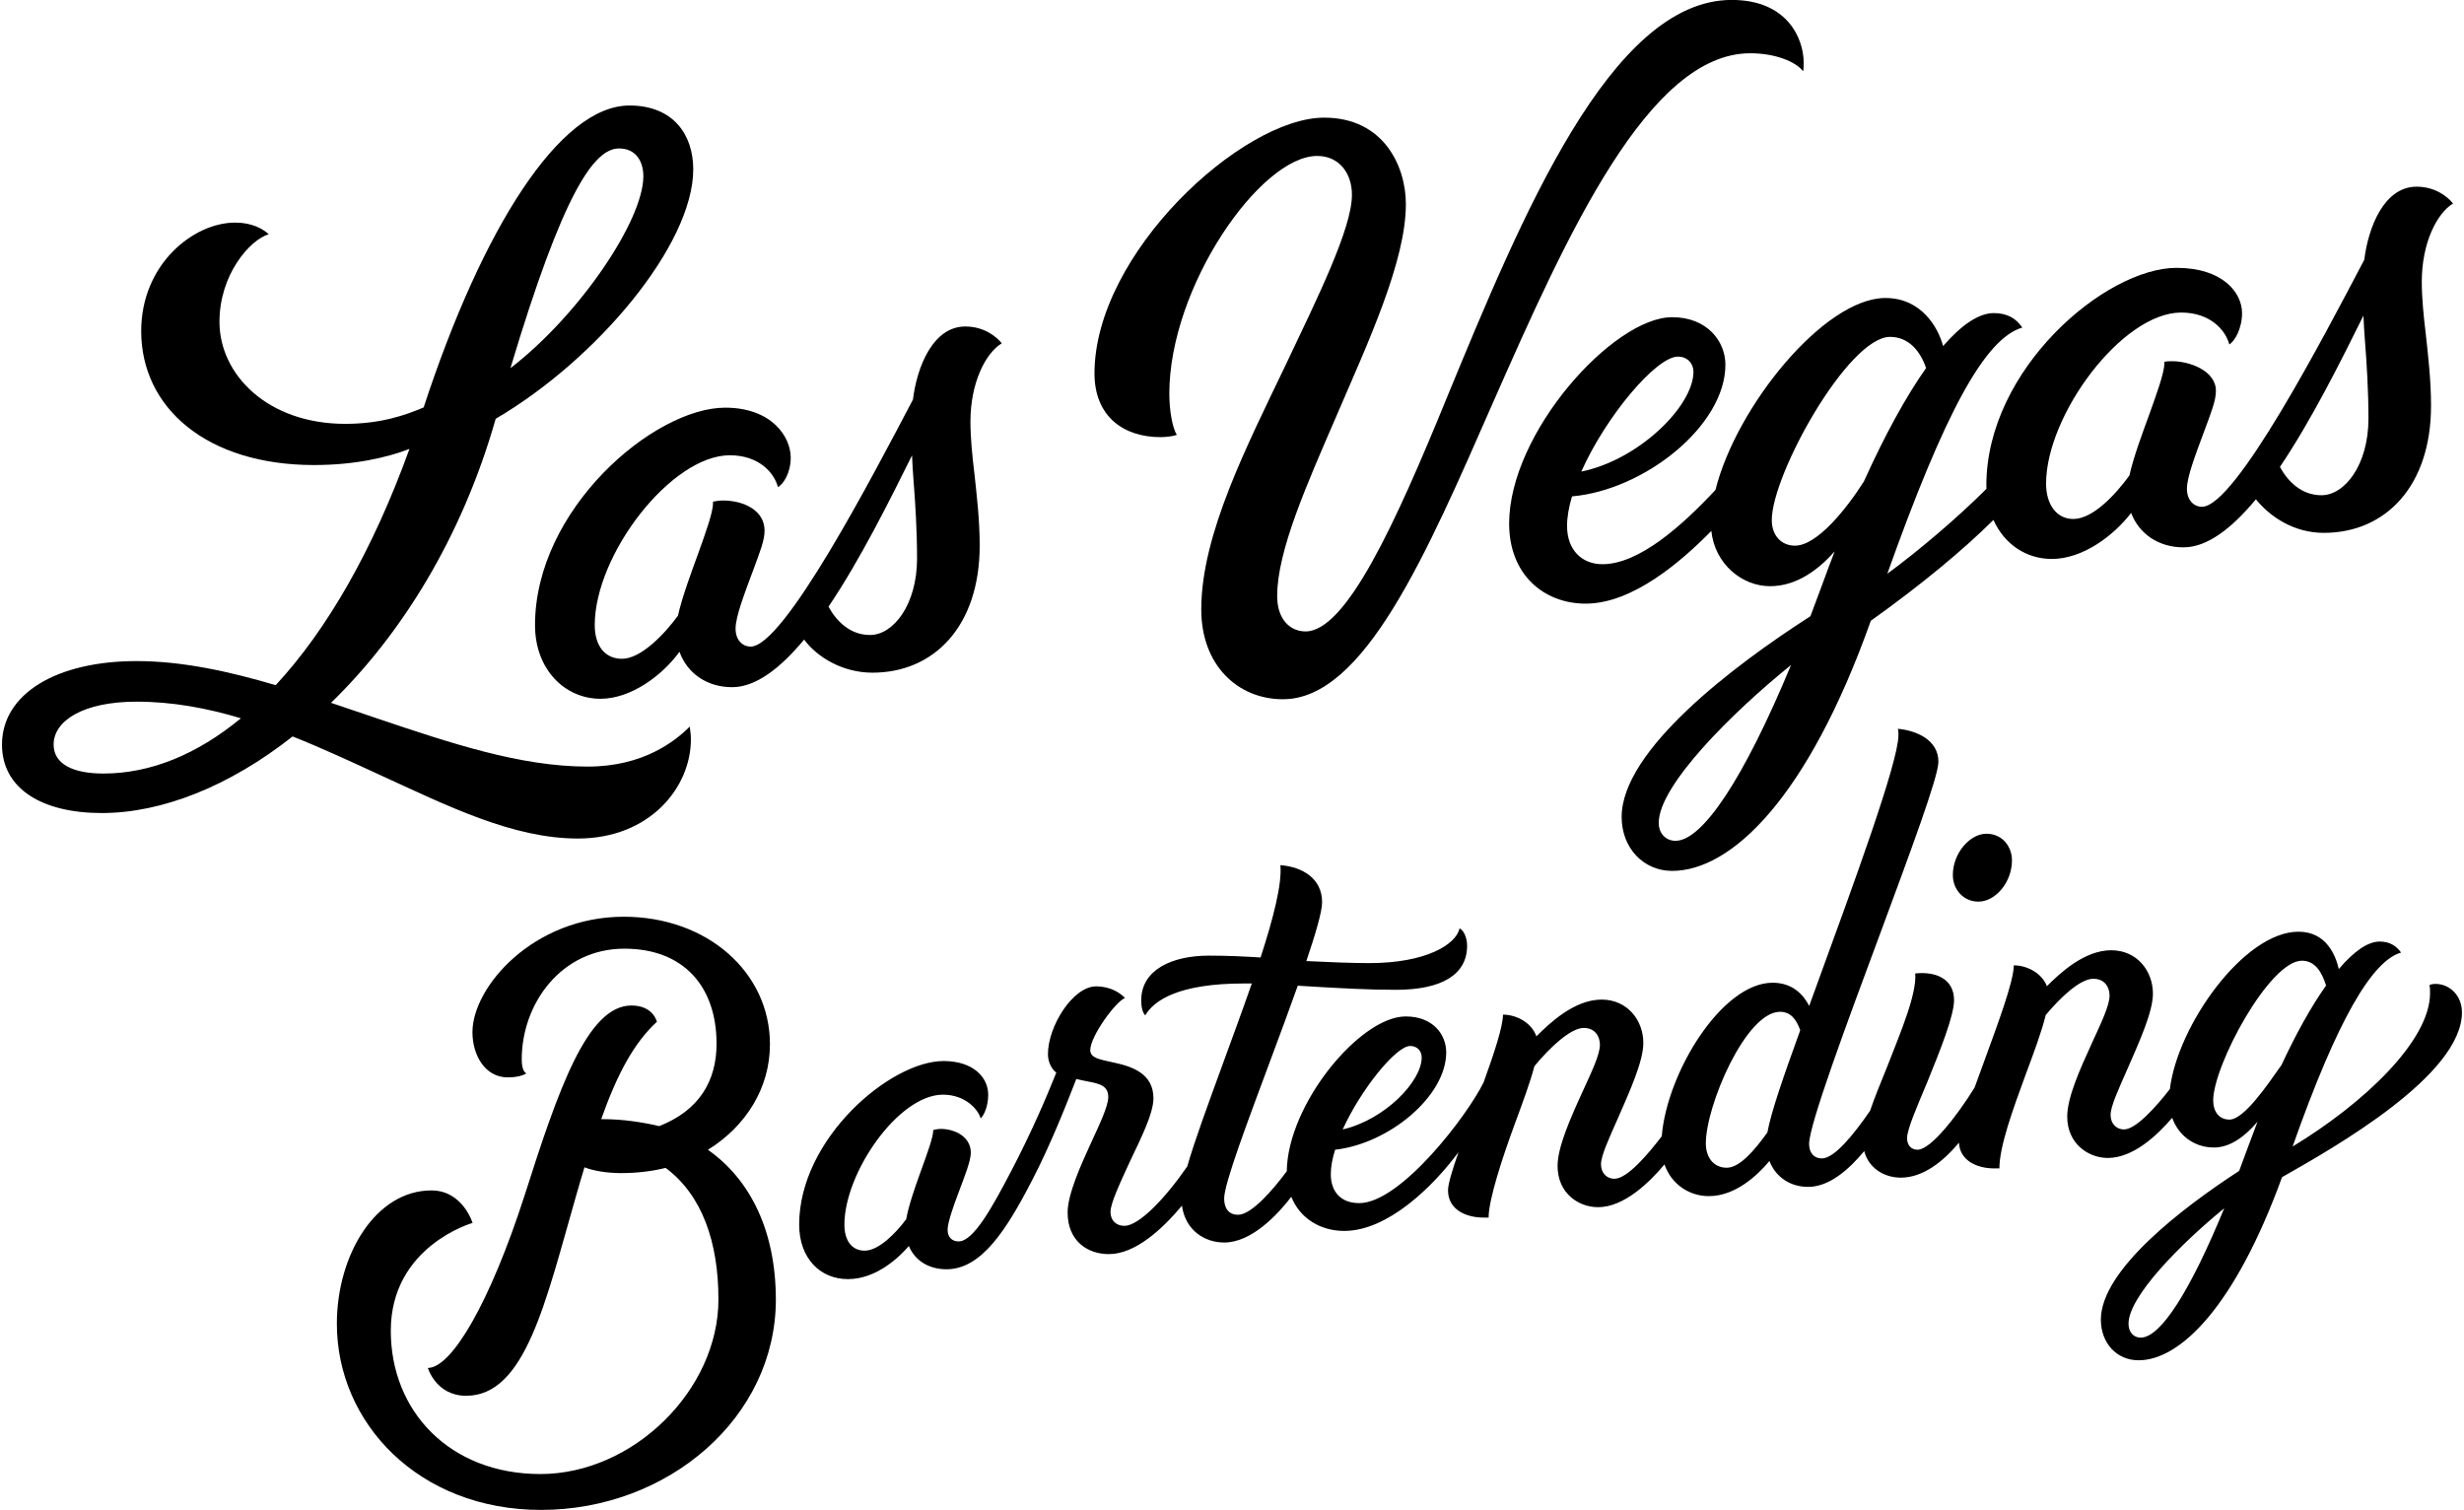
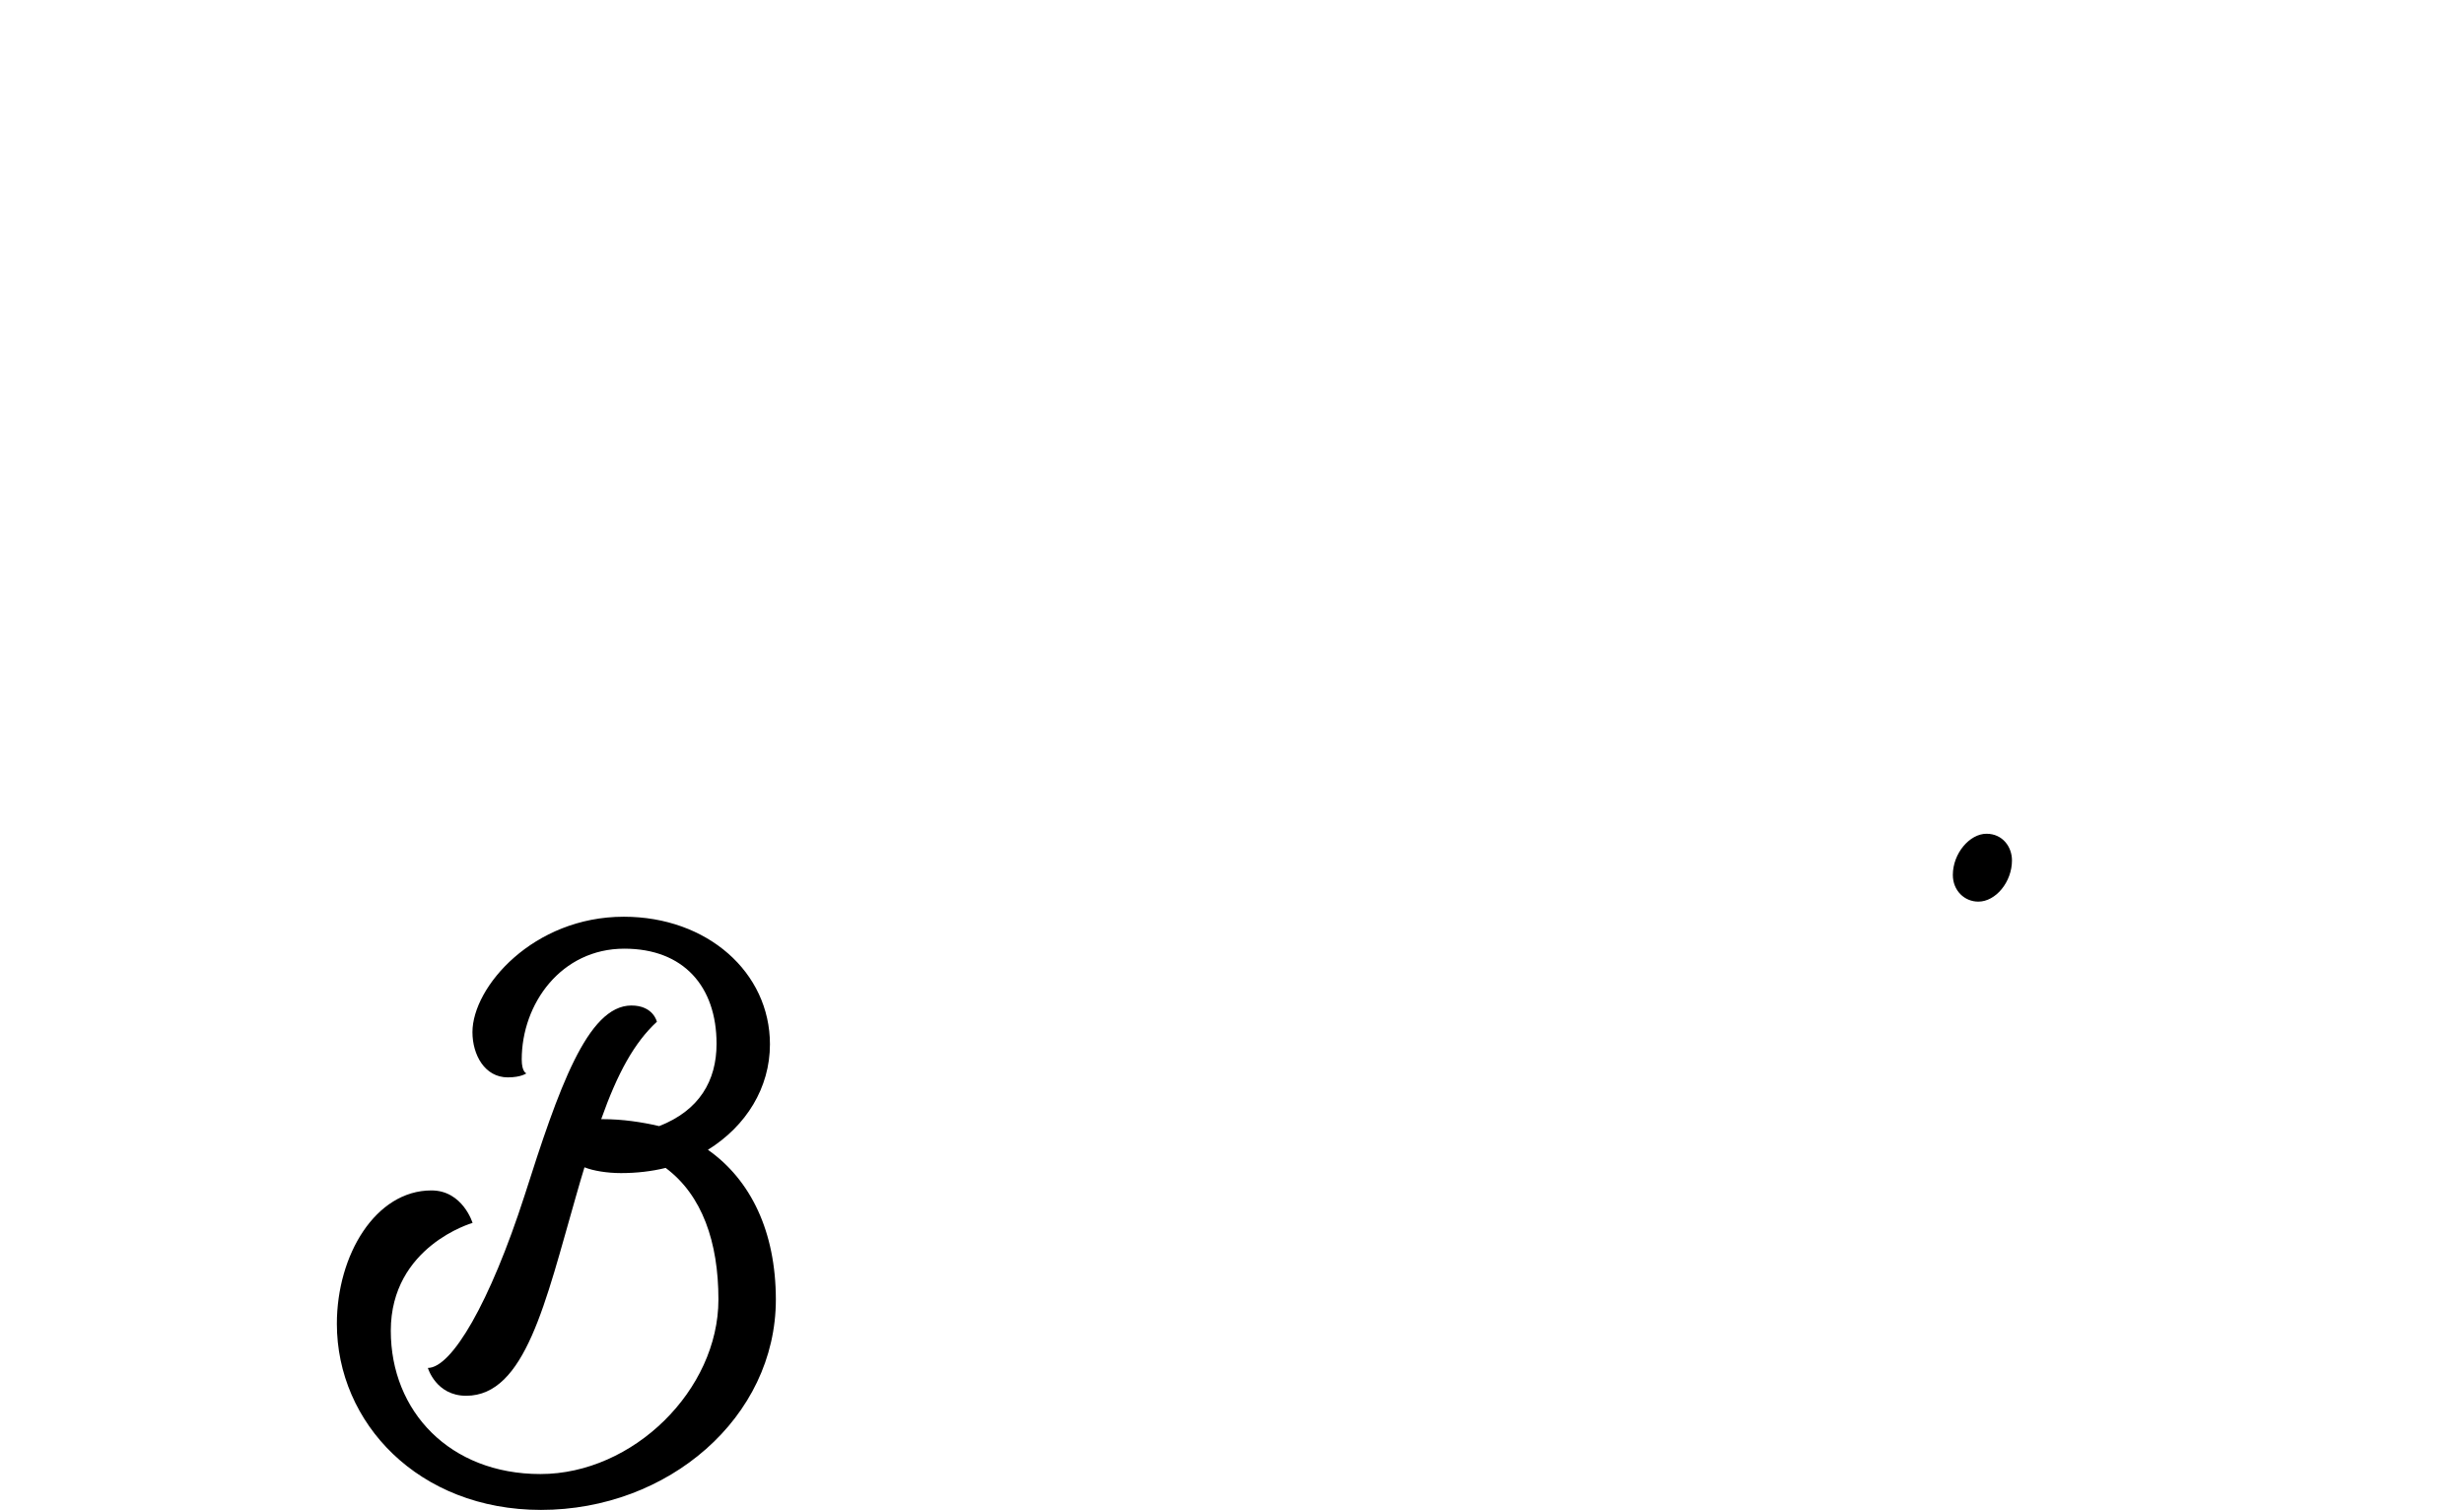
<svg xmlns="http://www.w3.org/2000/svg" version="1.1" id="Layer_1" x="0px" y="0px" width="408px" height="250px" viewBox="0 0 408 250" xml:space="preserve">
  <g>
-     <path d="M192.15,72.38c0.98,0,2.15-0.16,2.71-0.37c-0.73-1.18-1.24-4.06-1.24-6.82c0-17.69,15.07-39.37,24.48-39.37 c3.74,0,5.76,2.98,5.76,6.43c0,5.57-5.67,16.99-10.95,28.13c-6.43,13.44-14,28.13-14,40.52c0,9.34,6.13,14.88,13.52,14.88 c13.44,0,23.72-23.91,34.76-49.06c12.39-28.13,25.83-57.9,42.63-57.9c4.22,0,7.59,1.44,8.74,2.98c0.1-0.38,0.1-0.86,0.1-1.44 c0-3.84-2.59-10.37-11.91-10.37c-20.07,0-34.85,36.01-47.14,65.77c-8.54,20.93-16.71,38.79-23.43,38.79c-2.59,0-4.7-2.02-4.7-5.86 c0-7.49,4.9-18.44,9.79-29.76c5.28-12.29,11.52-25.64,11.52-35.14c0-6.24-3.65-14.31-13.54-14.31c-13.54,0-38.02,22.47-38.02,42.34 C181.23,68.97,186.06,72.38,192.15,72.38z" />
-     <path d="M62.84,128.28c11.33,5.19,22.08,10.56,32.84,10.56c11.91,0,18.72-8.45,18.72-16.42c0-0.67-0.1-1.54-0.19-2.11 c-2.4,2.4-7.68,6.62-16.9,6.62c-11.23,0-22.85-3.94-34.85-7.97c-2.52-0.85-5.07-1.72-7.65-2.59c11.59-11.25,21.65-27.3,27.27-47.03 c16.77-9.82,32.71-28.82,32.71-41.31c0-5.67-3.26-10.56-10.56-10.56c-11.5,0-24.32,20.24-34.08,49.99 c-3.04,1.3-7.16,2.72-12.97,2.72c-12.87,0-20.84-8.16-20.84-16.9c0-7.78,4.99-13.54,8.16-14.5c-0.96-0.86-2.69-1.92-5.57-1.92 c-6.91,0-15.55,6.91-15.55,17.96C23.38,67.59,34.33,77,51.99,77c6.82,0,12.17-1.27,15.81-2.67c-6.06,16.79-13.69,30-22.15,39.12 c-7.7-2.28-15.48-3.99-23.04-3.99c-13.27,0-22.28,5.43-22.28,13.83c0,7.3,6.62,11.33,16.51,11.33c10.05,0,21.21-4.48,31.61-12.68 C53.36,123.89,58.14,126.12,62.84,128.28z M102.5,24.58c2.78,0,4.03,2.11,4.03,4.61c0,7.31-10.61,23.01-22.01,31.77 C93.23,31.9,98.35,24.58,102.5,24.58z M17.14,128.08c-5.18,0-8.26-1.63-8.26-4.8c0-3.94,4.9-7.1,13.73-7.1 c5.97,0,11.71,1.08,17.28,2.75C32.62,124.93,24.9,128.08,17.14,128.08z" />
-     <path d="M144.46,111.38c10.27,0,17.76-7.78,17.76-21.03c0-4.32-0.48-8.26-0.86-11.81c-0.38-3.17-0.67-6.05-0.67-8.74 c0-6.43,2.5-11.33,5.19-12.96c-0.86-1.06-2.88-2.78-6.05-2.78c-5.32,0-7.99,6.63-8.66,12.1c-6.68,12.7-21.36,40.9-26.87,40.9 c-1.34,0-2.5-1.06-2.5-2.98c0-2.02,1.54-5.95,2.78-9.31c1.25-3.36,2.02-5.28,2.02-6.91c0-3.36-3.46-4.99-6.91-4.99 c-0.48,0-1.25,0.1-1.63,0.19c0,0.1,0,0.19,0,0.29c0,1.54-1.34,5.18-2.4,8.16c-1.17,3.21-2.72,7.36-3.4,10.43 c-2.17,2.98-6.09,7.14-9.27,7.14c-2.79,0-4.51-2.11-4.51-5.57c0-11.71,12.67-28.13,22.37-28.13c4.71,0,7.3,2.78,7.97,5.28 c0.86-0.48,2.11-2.3,2.11-4.9c0-3.46-3.17-8.26-10.85-8.26c-11.81,0-31.49,16.8-31.49,36.01c0,7.3,4.9,12.19,10.85,12.19 c5.11,0,10.31-3.96,13.07-7.78c1.27,3.53,4.51,5.86,8.72,5.86c3.94,0,8-3.16,11.92-7.88C135.33,108.85,139.56,111.38,144.46,111.38 z M144.07,105.14c-3.26,0-5.53-2.21-6.88-4.69c5.25-7.78,10.08-17.5,13.83-25.05c0.04,1.18,0.13,2.61,0.25,4.2 c0.29,3.65,0.58,8.26,0.58,12.87C151.85,100.14,147.91,105.14,144.07,105.14z" />
-     <path d="M284.05,81.13c-5.54,5.93-12.65,12.29-18.71,12.29c-3.36,0-5.86-2.3-5.86-6.34c0-1.49,0.3-3.15,0.82-4.89 c11.96-1.04,25.4-11.68,25.4-21.8c0-3.84-2.98-7.87-8.83-7.87c-9.7,0-26.98,19.11-26.98,34.18c0,8.45,5.76,13.25,12.67,13.25 c7.78,0,15.83-6.97,20.81-12.04c0.58,5.48,5.07,9.15,9.73,9.15c4.44,0,8.02-2.77,10.69-5.75c-0.69,1.77-1.37,3.59-2.05,5.46 c-0.66,1.81-1.31,3.56-1.96,5.26c-12.74,8.17-31.26,22.2-31.26,33.24c0,5.18,3.65,8.93,8.35,8.93c9.8,0,22.46-12.03,32.91-41.42 c8.3-5.9,15.47-11.87,20.3-16.69c1.77,3.95,5.36,6.46,9.67,6.46c5.18,0,10.28-3.91,13.13-7.62c1.31,3.44,4.52,5.7,8.67,5.7 c3.96,0,8.04-3.19,11.99-7.96c2.37,2.93,6.32,5.56,11.24,5.56c10.27,0,17.76-7.78,17.76-21.03c0-4.32-0.48-8.26-0.86-11.81 c-0.38-3.17-0.67-6.05-0.67-8.74c0-6.43,2.5-11.33,5.18-12.96c-0.86-1.06-2.88-2.78-6.05-2.78c-5.32,0-7.98,6.63-8.65,12.1 c-6.68,12.7-21.36,40.9-26.87,40.9c-1.34,0-2.5-1.06-2.5-2.98c0-2.02,1.54-5.95,2.78-9.31c1.25-3.36,2.02-5.28,2.02-6.91 c0-3.36-4.42-4.9-7.2-4.9c-0.48,0-0.96,0-1.34,0.1c0,0.1,0,0.19,0,0.29c0,1.54-1.34,5.19-2.4,8.16c-1.16,3.18-2.7,7.29-3.38,10.36 c-2.17,3-5.97,7.21-9.29,7.21c-2.78,0-4.51-2.4-4.51-5.86c0-11.33,12.58-28.32,22.37-28.32c4.7,0,7.3,2.78,7.97,5.28 c0.86-0.48,2.11-2.59,2.11-5.19c0-3.36-3.17-7.49-10.85-7.49c-11.81,0-31.49,16.8-31.49,36.01c0,0.2,0.02,0.39,0.02,0.58 c-4.79,4.77-11.01,10.08-16.42,14.06c9.5-26.67,16.17-38.97,22.35-40.76c-0.96-1.44-2.4-2.4-4.71-2.4c-2.47,0-5.33,1.92-8.4,5.46 c-0.8-3-3.54-7.96-9.56-7.96C302.1,49.35,287.51,67.27,284.05,81.13z M277.82,59.05c1.63,0,2.59,1.15,2.59,2.5 c0,5.72-9.12,14.63-18.57,16.53C265.94,68.88,274.27,59.05,277.82,59.05z M384.4,82c-3.26,0-5.53-2.21-6.88-4.69 c5.25-7.78,10.08-17.5,13.83-25.05c0.04,1.18,0.13,2.61,0.25,4.2c0.29,3.65,0.58,8.26,0.58,12.87C392.17,77,388.24,82,384.4,82z M277.44,139.22c-1.54,0-2.78-1.15-2.78-2.98c0-6.19,12.22-18.32,21.91-26.13C288.71,129.05,281.87,139.22,277.44,139.22z M312.96,55.78c3.05,0,4.99,2.29,5.97,5.16c-3.31,4.68-6.8,11.04-10.3,18.78c-2.8,4.41-7.7,10.63-11.41,10.63 c-2.3,0-3.84-1.73-3.84-4.23C293.38,78.54,306.05,55.78,312.96,55.78z" />
    <path d="M117.22,190.38c6.34-3.94,10.27-10.27,10.27-17.47c0-11.91-10.37-21.12-24.2-21.12c-14.98,0-25.06,11.62-25.06,19.11 c0,3.74,2.02,7.49,5.86,7.49c2.21,0,3.07-0.67,3.07-0.67s-0.77-0.19-0.77-2.3c0-9.22,6.53-18.34,16.99-18.34 c9.79,0,15.27,6.24,15.27,15.75c0,6.15-2.88,11.04-9.5,13.63c-2.88-0.67-6.05-1.15-9.31-1.15c-0.19,0-0.19,0-0.29,0 c2.69-7.58,5.47-12.67,9.22-16.13c0,0-0.58-2.69-4.22-2.69c-7.3,0-12.1,13.92-17.67,31.4c-5.76,17.86-12.1,28.61-16.03,28.61 c0,0,1.34,4.61,6.34,4.61c9.79,0,13.15-15.55,18.15-32.93c0.48-1.73,1.06-3.65,1.44-4.9c1.44,0.58,3.75,0.96,6.05,0.96 c2.59,0,5.09-0.29,7.39-0.86c6.05,4.51,8.74,12.29,8.74,21.79c0,14.98-14.11,28.9-29.48,28.9c-14.98,0-24.77-10.37-24.77-23.72 c0-14.02,13.54-17.86,13.54-17.86s-1.63-5.38-6.82-5.38c-9.22,0-15.65,10.66-15.65,22.08c0,16.42,13.54,30.82,33.8,30.82 c21.03,0,38.89-15.27,38.89-34.85C128.45,203.91,124.32,195.37,117.22,190.38z" />
    <path d="M328.93,138.05c-2.79,0-5.57,3.26-5.57,6.82c0,2.59,1.92,4.42,4.22,4.42c2.88,0,5.57-3.26,5.57-6.82 C333.16,140.25,331.62,138.05,328.93,138.05z" />
-     <path d="M407.66,167.62c0-2.78-2.02-4.71-4.42-4.71c-0.38,0-0.77,0.1-0.96,0.19c0.1,0.48,0.1,0.86,0.1,1.34 c0,7.95-11.13,18.36-22.76,25.4c7.45-21.12,13.19-30.75,17.96-32.12c-0.77-1.06-1.82-1.82-3.55-1.82c-1.94,0-4.25,1.6-6.76,4.55 c-0.51-2.16-1.99-6.18-6.68-6.18c-9.04,0-20.04,15.58-21.29,26.05c-2.23,2.87-5.61,6.69-7.61,6.69c-1.25,0-2.21-0.96-2.21-2.4 c0-1.44,1.34-4.32,2.78-7.59c2.02-4.61,4.23-9.5,4.23-12.48c0-3.84-2.69-7.2-6.91-7.2c-4.45,0-8.48,3.79-10.65,5.95 c-0.82-2.16-3.27-3.45-5.48-3.45c0,2.69-2.69,9.79-4.99,16.13c-0.49,1.36-1.01,2.75-1.5,4.11c-2.91,4.69-7.25,10.29-9.45,10.29 c-1.06,0-1.73-0.77-1.73-1.92c0-1.44,1.63-5.18,3.36-9.31c2.11-5.19,4.42-10.95,4.42-13.54c0-3.36-2.78-4.8-6.43-4.42 c0.29,3.36-2.4,9.7-4.61,15.36c-1.09,2.68-2.12,5.19-2.87,7.39c-2.7,3.91-5.89,7.88-7.98,7.88c-1.34,0-2.11-0.96-2.11-2.4 c0-3.17,6.24-19.97,11.81-34.95c4.9-13.25,9.6-25.83,9.6-28.32c0-3.65-3.65-5.18-6.72-5.47c0.1,0.29,0.1,0.67,0.1,1.06 c0,4.51-7.58,25.06-13.35,40.9c-0.49,1.35-0.97,2.66-1.43,3.93c-0.96-1.89-2.77-3.84-6.05-3.84c-8.41,0-17.51,14.88-18.36,25.42 c-2.22,2.9-5.69,7.04-7.85,7.04c-1.25,0-2.21-0.96-2.21-2.4c0-1.44,1.34-4.32,2.79-7.59c2.02-4.61,4.22-9.5,4.22-12.48 c0-3.84-2.69-7.2-6.91-7.2c-4.55,0-8.66,3.96-10.8,6.09c-0.76-2.24-3.28-3.6-5.53-3.6c0,2-1.49,6.44-3.2,11.2 c-2.64,5.42-13.72,20.01-20.61,20.01c-2.98,0-4.7-1.82-4.7-4.8c0-1.22,0.26-2.59,0.71-4.04c8.92-1,18.4-8.85,18.4-16.12 c0-2.88-2.11-5.95-6.72-5.95c-7.54,0-19.54,14.52-19.68,25.63c-2.26,3.05-5.84,7.21-8.07,7.21c-1.44,0-2.3-0.96-2.3-2.69 c0-2.5,3.94-12.87,7.68-22.95c1.53-4.1,3.12-8.38,4.51-12.29c7.44,0.45,11.73,0.68,16.23,0.68c7.59,0,11.81-2.5,11.81-7.3 c0-1.34-0.58-2.59-1.25-2.88c-0.58,2.69-5.57,5.76-14.98,5.76c-2.68,0-7.13-0.17-10.39-0.34c1.55-4.57,2.61-8.21,2.61-9.74 c0-3.94-3.26-5.86-6.91-6.14c0.3,3.12-1.19,8.86-3.28,15.29c-2.42-0.16-5.39-0.31-8.53-0.31c-6.24,0-11.23,2.4-11.23,7.39 c0,1.06,0.19,2.02,0.67,2.5c1.44-2.5,5.57-5.28,16.32-5.28c0.43,0,0.87,0,1.32,0c-1.66,4.78-3.49,9.7-5.06,14.02 c-2.28,6.26-4.42,12.05-5.63,16.27c-3.63,5.26-7.98,9.84-10.41,9.84c-1.34,0-2.3-0.87-2.3-2.3c0-1.44,1.54-4.7,3.17-8.26 c1.92-4.03,3.94-8.06,3.94-10.56c0-4.13-3.55-5.28-6.72-5.95c-2.11-0.48-3.74-0.69-3.74-2.02c0-2.3,4.22-8.07,5.76-8.64 c-0.77-0.77-2.3-1.92-4.8-1.92c-3.84,0-7.97,6.62-7.97,11.23c0,1.51,0.8,2.65,1.39,3.04c-1.75,4.4-4.28,10.22-7.44,16.25 c-3.04,5.81-6.23,11.71-8.74,11.71c-1.15,0-1.82-0.77-1.82-1.92c0-1.15,0.86-3.65,1.73-5.95c1.15-3.07,2.11-5.47,2.11-6.82 c0-2.69-2.7-3.94-4.99-3.94c-0.38,0-0.96,0.1-1.25,0.19c0.1,0.96-0.96,3.84-2.11,7.01c-0.93,2.56-1.97,5.6-2.35,7.75 c-1.67,2.27-4.54,5.21-6.87,5.21c-2.11,0-3.36-1.63-3.36-4.32c0-8.55,8.93-21.51,16.32-21.51c3.74,0,5.86,2.5,6.24,3.94 c0.58-0.58,1.25-2.02,1.25-3.94c0-2.88-2.5-5.57-7.39-5.57c-8.83,0-23.91,12.87-23.91,27.08c0,5.57,3.46,9.03,8.07,9.03 c4.78,0,8.56-3.71,10.09-5.48c1.03,2.45,3.34,3.85,6.23,3.85c5.76,0,9.89-6.43,14.21-14.79c3.01-5.83,5.49-12.08,7.29-16.72 c0.62,0.16,1.24,0.28,1.83,0.4c2.11,0.38,3.46,0.77,3.46,2.59c0,1.54-1.44,4.51-2.98,7.87s-3.75,8.26-3.75,11.23 c0,4.8,3.36,6.91,6.82,6.91c4.35,0,8.78-4.04,12.11-8.02c0.6,4.2,3.87,6.1,7,6.1c4.55,0,8.89-4.67,11.11-7.57 c1.45,3.62,4.86,5.65,8.77,5.65c7.21,0,14.73-7.37,18.92-13.05c-1,2.86-1.74,5.27-1.74,6.33c0,3.26,3.07,4.51,5.86,4.51 c0.29,0,0.58,0,0.86,0c0-2.98,2.3-9.99,4.32-15.46c1.33-3.62,2.57-6.93,3.26-9.6v0c2.59-3.17,6.05-6.34,8.16-6.34 c1.92,0,2.69,1.44,2.69,2.79c0,1.63-1.34,4.42-2.88,7.78c-2.11,4.61-4.13,9.22-4.13,12.29c0,4.42,3.36,6.82,6.72,6.82 c4.29,0,8.52-4.13,10.98-7.08c1.14,3.27,4.07,5.25,7.36,5.25c4.36,0,8.02-3.41,10.02-5.82c1.03,2.69,3.49,4.29,6.4,4.29 c3.52,0,6.75-2.87,9.3-5.93c0.67,2.71,3.19,4.4,6.06,4.4c3.66,0,7-2.65,9.62-5.79c0.16,3.07,3.13,4.26,5.84,4.26 c0.29,0,0.58,0,0.86,0c0-3.65,2.21-9.7,4.32-15.46c1.39-3.72,2.68-7.19,3.35-9.94c2.55-3.05,5.75-6,7.88-6 c1.92,0,2.69,1.44,2.69,2.78c0,1.63-1.34,4.42-2.88,7.78c-2.11,4.61-4.13,9.12-4.13,12.29c0,4.42,3.46,6.82,6.72,6.82 c4.2,0,8.18-3.74,10.66-6.65c1.04,2.93,3.66,4.92,6.91,4.92c2.86,0,5.32-2.05,7.22-4.27c-0.49,1.26-0.98,2.56-1.46,3.88 c-0.53,1.47-1.06,2.88-1.58,4.26c-9.52,6.19-22.9,16.45-22.9,24.64c0,3.84,2.59,6.72,6.24,6.72c6.89,0,15.95-8.85,23.76-30.32 C386.63,189.95,407.66,178.02,407.66,167.62z M233.49,173.19c1.25,0,1.92,0.87,1.92,1.92c0,3.92-6.08,10.28-13.08,11.9 C225.42,180.23,231.21,173.19,233.49,173.19z M292.65,187.51c-2.08,2.89-4.55,5.84-6.73,5.84c-2.11,0-3.46-1.63-3.46-4.03 c0-6.24,6.62-21.79,12.29-21.79c1.77,0,2.73,1.3,3.34,3.06C295.31,178.26,293.27,184.13,292.65,187.51z M369.16,185.38 c-1.73,0-2.69-1.34-2.69-3.17c0-5.76,9.31-23.14,14.69-23.14c2.17,0,3.31,1.88,4,4.11c-2.42,3.41-4.95,7.93-7.48,13.37l0.02-0.1 C375.4,179.72,371.56,185.38,369.16,185.38z M354.47,221.48c-1.15,0-2.02-0.86-2.02-2.3c0-4.53,8.67-13.25,15.85-19.12 C362.62,213.86,357.75,221.48,354.47,221.48z" />
  </g>
</svg>